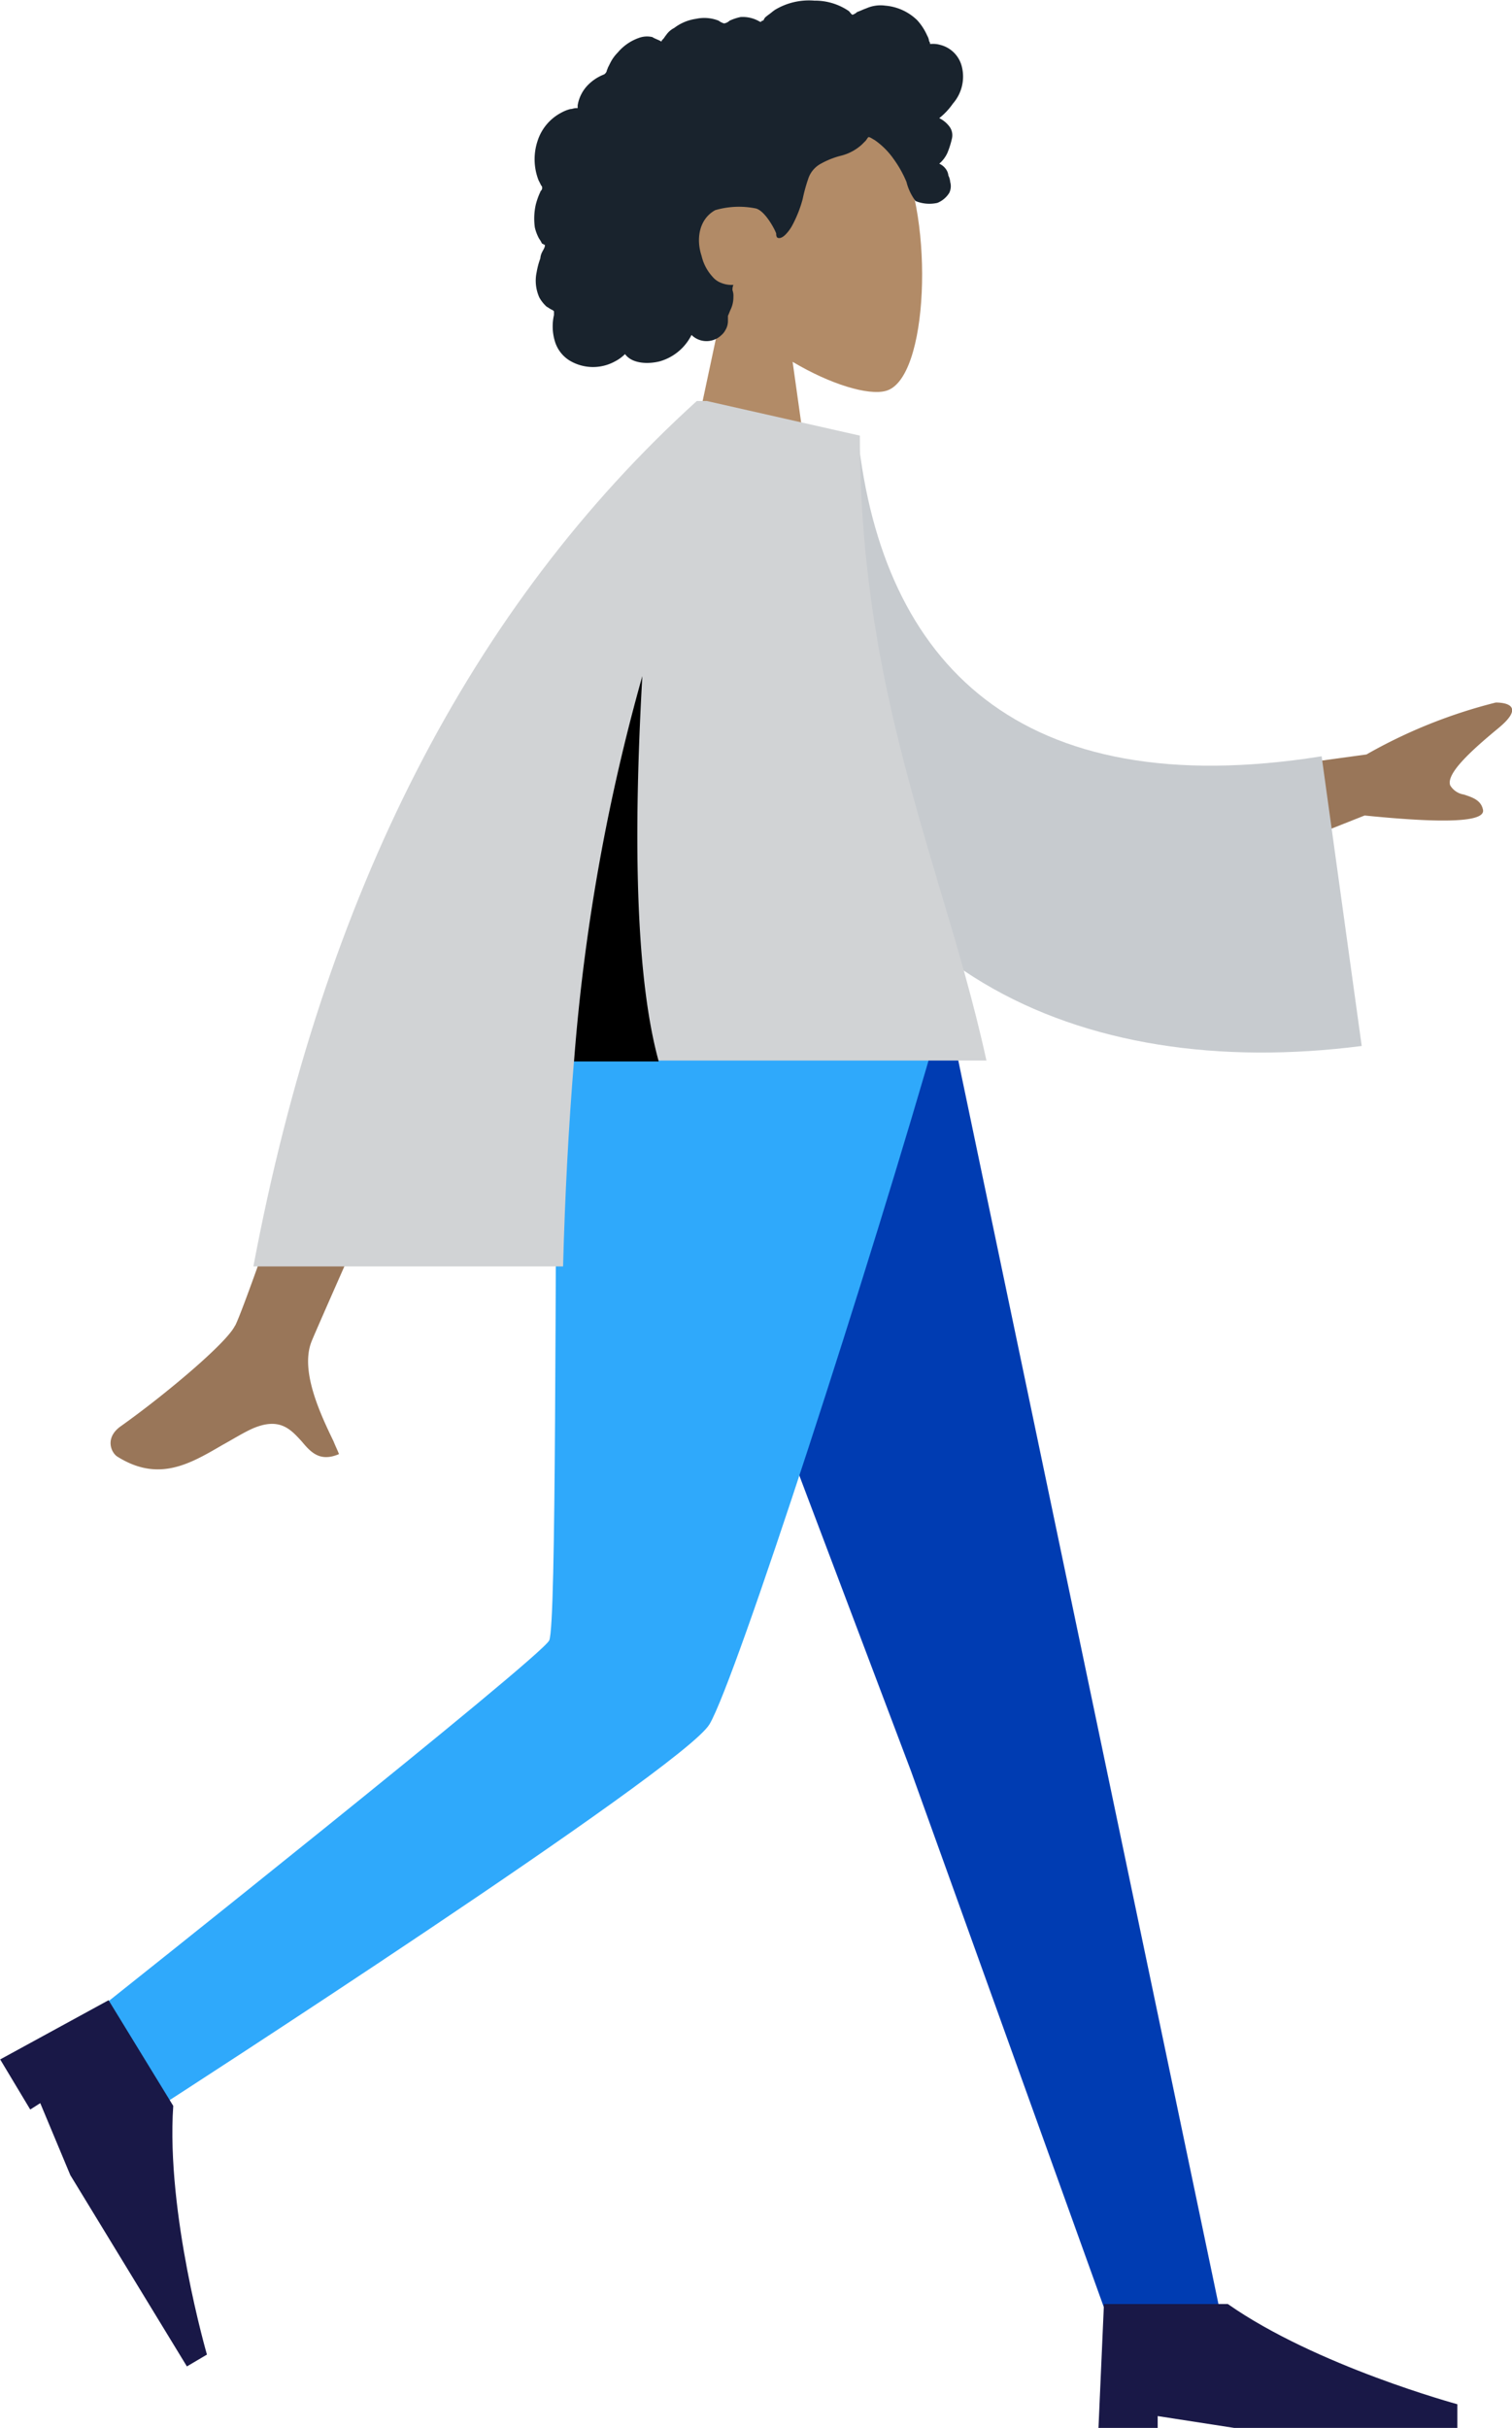
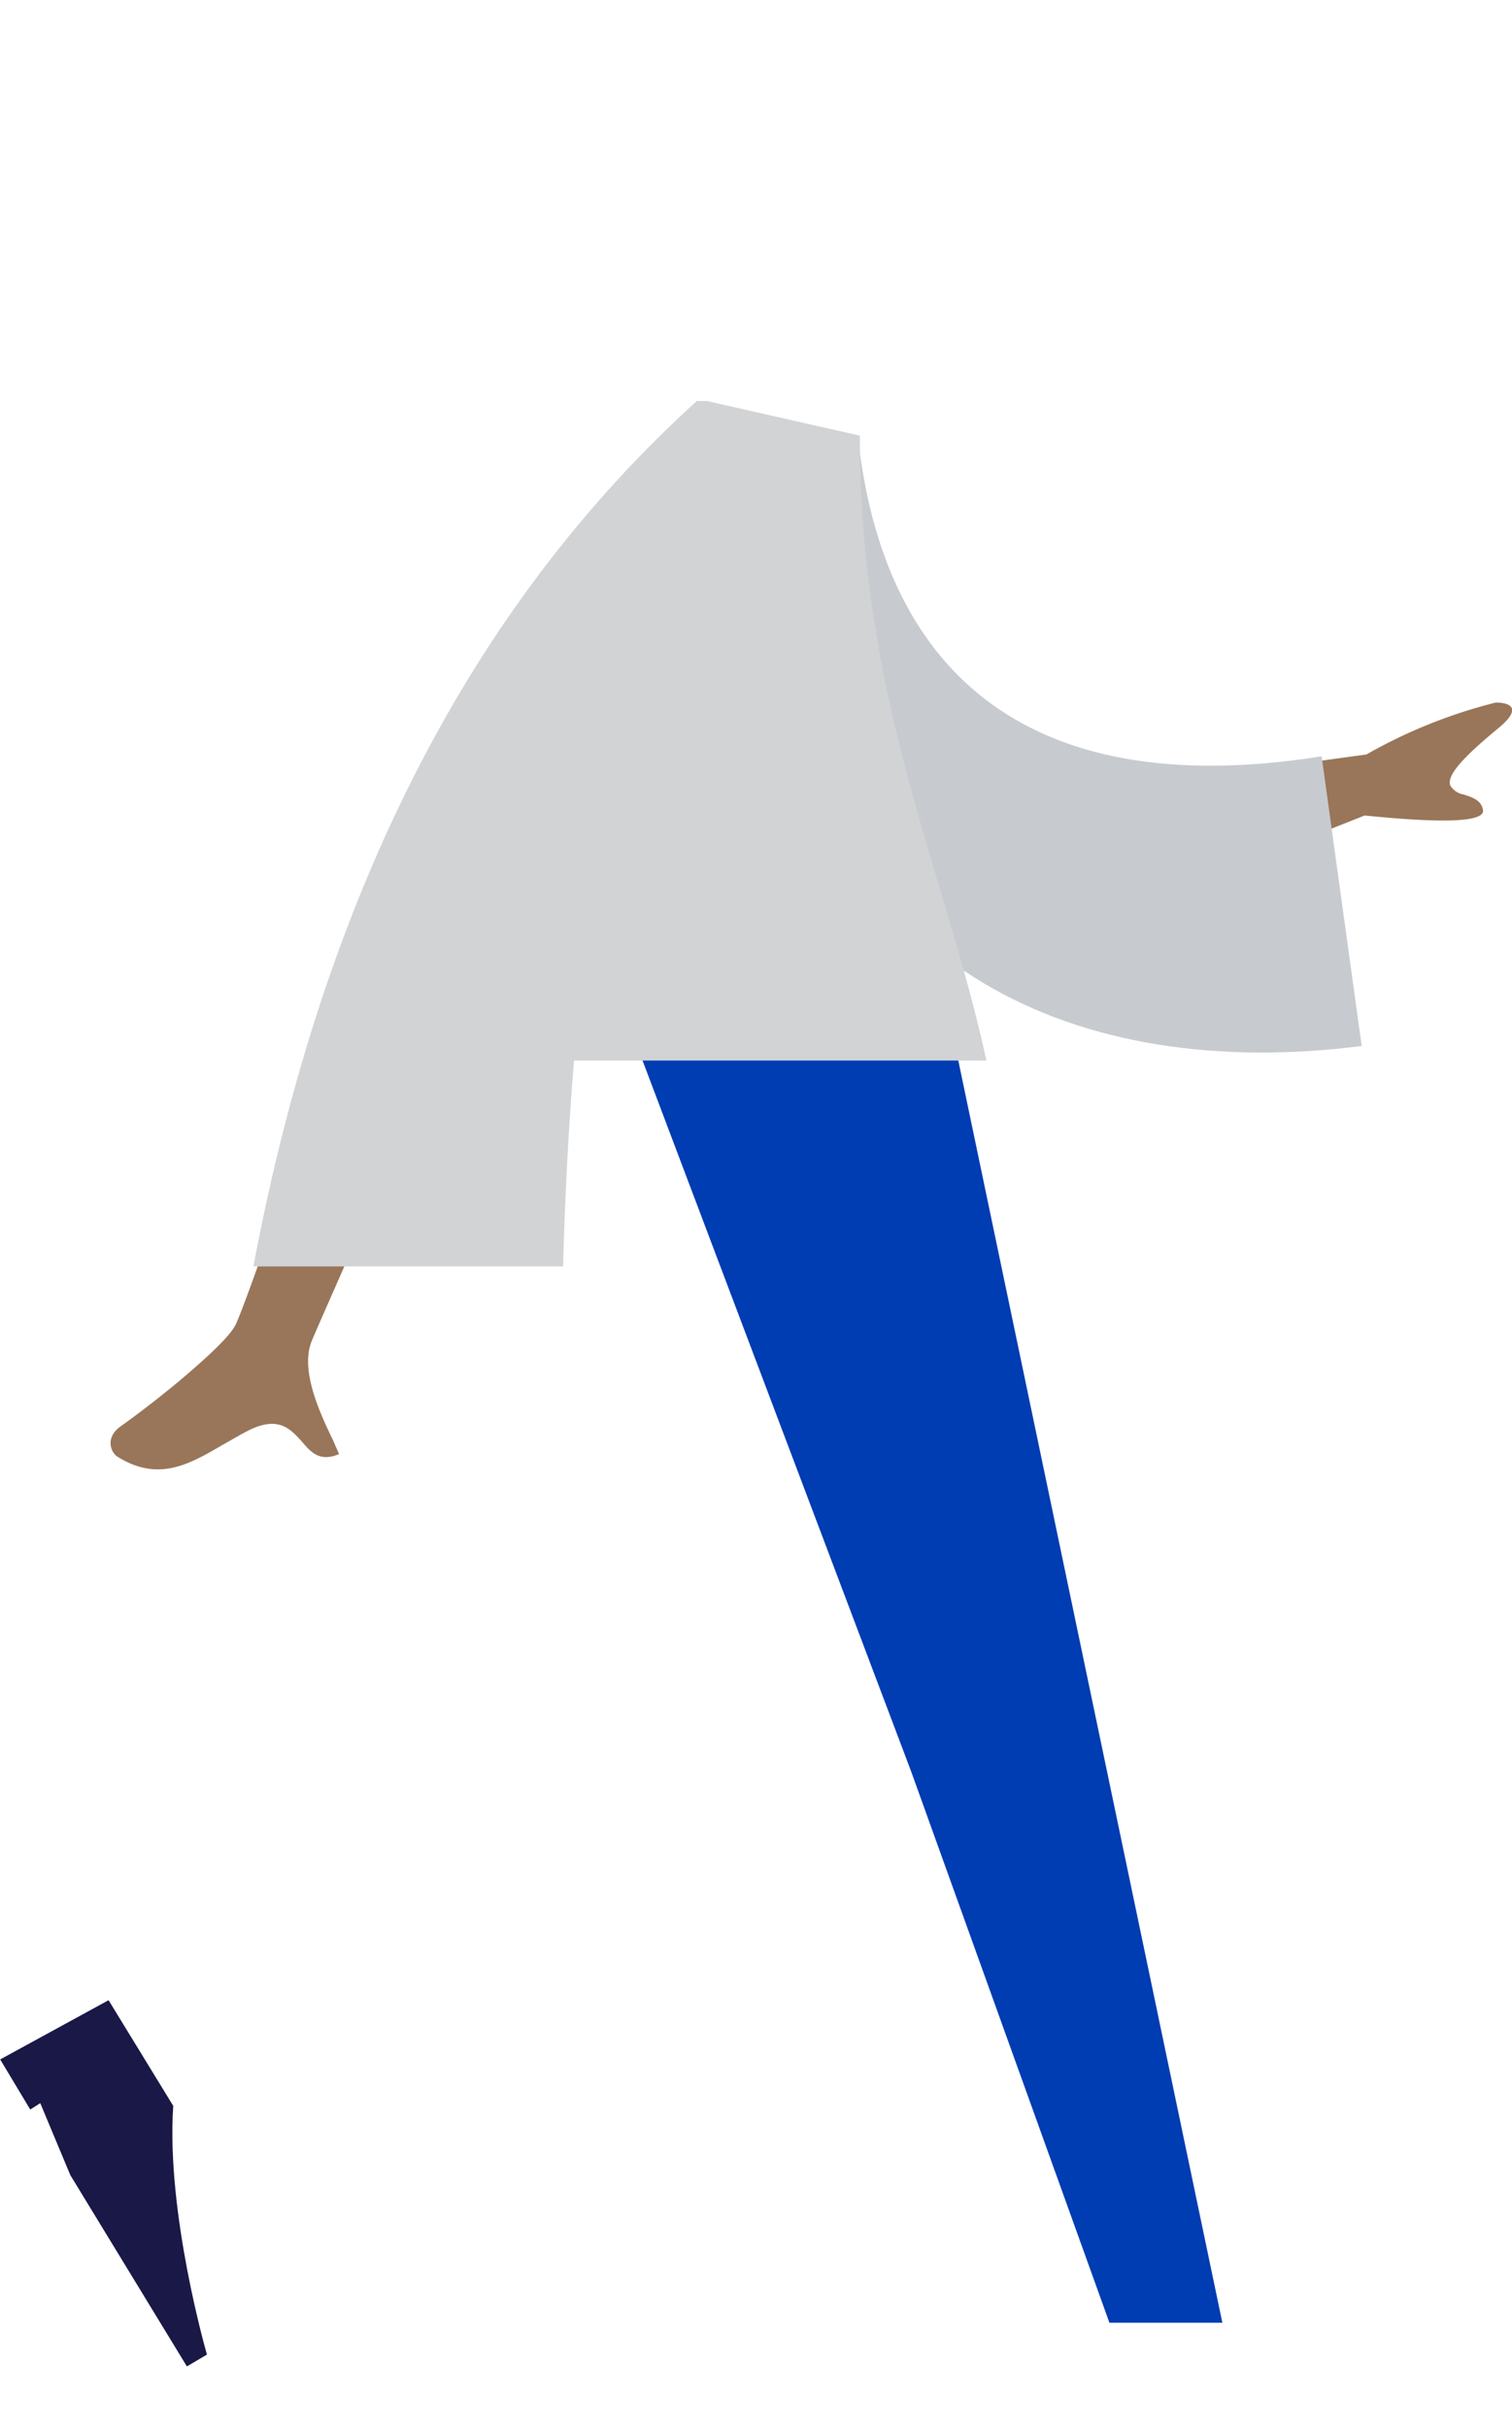
<svg xmlns="http://www.w3.org/2000/svg" id="Layer_1" data-name="Layer 1" width="166" height="266.52" viewBox="0 0 166 266.52">
  <defs>
    <style>.cls-1{fill:#b28b67;}.cls-1,.cls-2,.cls-3,.cls-4,.cls-5,.cls-6,.cls-7,.cls-8,.cls-9{fill-rule:evenodd;}.cls-2{fill:#19232d;}.cls-3{fill:#003cb2;}.cls-4{fill:#2FA9FB;}.cls-5{fill:#191847;}.cls-6{fill:#997659;}.cls-7{fill:#c7cbcf;}.cls-8{fill:#d1d3d5;}</style>
  </defs>
-   <path class="cls-1" d="M87,39.65c4.2,2.5,8.3,3.7,10.2,3.2,4.8-1.2,5.3-19,1.5-26s-23-10-24,3.8c-.3,4.8,1.7,9.1,4.7,12.6l-5.3,24.9h15.5Z" transform="translate(0.02 0.07)" />
-   <path class="cls-2" d="M105.58,7.25a3.26,3.26,0,0,0-2.4-2.4,2.77,2.77,0,0,0-.9-.1h-.2a.37.37,0,0,0-.1-.3,1.42,1.42,0,0,0-.2-.6,6.19,6.19,0,0,0-1.1-1.7,5.69,5.69,0,0,0-3.5-1.6,3.86,3.86,0,0,0-2.1.3c-.3.1-.7.3-1,.4a1.33,1.33,0,0,1-.5.3c-.1,0-.3-.3-.4-.4A6.58,6.58,0,0,0,89.38,0a7.22,7.22,0,0,0-4.3,1c-.3.2-.5.4-.8.6-.1.1-.3.2-.4.4s-.1.2-.2.2-.1.2-.3.1a3.64,3.64,0,0,0-2.1-.5,5.64,5.64,0,0,0-1.2.4,1.14,1.14,0,0,1-.6.3,1.69,1.69,0,0,1-.6-.3,4.3,4.3,0,0,0-2.5-.2A5.13,5.13,0,0,0,74,3a2.36,2.36,0,0,0-.9.8c-.1.1-.2.3-.3.4s-.2.2-.2.3c-.3-.2-.7-.3-1-.5a2.57,2.57,0,0,0-1.5.1,5.33,5.33,0,0,0-2.3,1.6,4.44,4.44,0,0,0-.8,1.1l-.3.6c0,.1-.1.2-.1.3a.68.68,0,0,1-.3.4,5,5,0,0,0-1.9,1.3,4.12,4.12,0,0,0-1,2.1v.3h-.2c-.2,0-.4.1-.6.1a4.18,4.18,0,0,0-1,.4,5.33,5.33,0,0,0-2.6,3.1,6.36,6.36,0,0,0,.1,4.3l.3.6c.1.1.1.1.1.3s-.2.3-.2.4a7.84,7.84,0,0,0-.5,1.4,7,7,0,0,0-.1,2.5,4.87,4.87,0,0,0,.4,1.1c.1.2.2.3.3.5s.1.2.2.2l.1.1c.1,0,.1-.1.1.1s-.2.5-.3.7a1.85,1.85,0,0,0-.2.7,8.33,8.33,0,0,0-.4,1.5,4.47,4.47,0,0,0,.3,2.8,3.92,3.92,0,0,0,.8,1c.2.1.3.2.5.3s.2.1.3.2v.4a5.67,5.67,0,0,0,.1,2.9,3.75,3.75,0,0,0,1.6,2.1,5,5,0,0,0,5,.1,4.44,4.44,0,0,0,1.1-.8c.8,1.1,2.6,1.1,3.8.8a5.62,5.62,0,0,0,3.5-2.9,2.35,2.35,0,0,0,3.3,0,1.76,1.76,0,0,0,.4-.5,1.93,1.93,0,0,0,.3-1v-.6c.1-.2.2-.5.3-.7a3.19,3.19,0,0,0,.3-1.4,1.7,1.7,0,0,0-.1-.7,1.27,1.27,0,0,1,.1-.6,3,3,0,0,1-1.3-.2,2.29,2.29,0,0,1-1-.7A5.1,5.1,0,0,1,77,28c-.6-1.8-.3-4,1.5-5a9.32,9.32,0,0,1,4.4-.2c1.1.2,2.3,2.6,2.3,2.8a.6.6,0,0,0,.1.4c.3.2.7-.1.9-.3a4.44,4.44,0,0,0,.8-1.1,13.59,13.59,0,0,0,1.1-2.8,18,18,0,0,1,.6-2.2,2.91,2.91,0,0,1,1.4-1.7,9.17,9.17,0,0,1,2.3-.9,5.32,5.32,0,0,0,2.2-1.2l.4-.4c.1-.1.2-.3.3-.4s.5.2.7.3a8.38,8.38,0,0,1,2.1,2.1,12.29,12.29,0,0,1,1.4,2.5,5.8,5.8,0,0,0,1,2.1,4,4,0,0,0,2.4.2,2.76,2.76,0,0,0,1.3-1.1,1.67,1.67,0,0,0,.1-1.2,1.85,1.85,0,0,0-.2-.7,1.42,1.42,0,0,0-.2-.6,1.78,1.78,0,0,0-.8-.7,3.45,3.45,0,0,0,.9-1.2,9.83,9.83,0,0,0,.5-1.6,1.59,1.59,0,0,0-.3-1.3,3.13,3.13,0,0,0-1.1-.9,7.52,7.52,0,0,0,1.5-1.6A4.5,4.5,0,0,0,105.58,7.25Z" transform="translate(0.02 0.07)" />
  <path class="cls-3" d="M68.88,112l31.1,82.3,21.8,60.6h12.4L104.28,112Z" transform="translate(0.02 0.07)" />
-   <path class="cls-4" d="M61.18,112c-.3,28.2-.1,66.2-.9,68s-49,40.1-49,40.1l6.5,10.9s57.2-36.9,60.1-41.8,17.6-50.2,25.3-77.2Z" transform="translate(0.02 0.07)" />
-   <path class="cls-5" d="M120.58,266.45l.6-13.6h13.6c9.7,6.8,25.2,11,25.2,11v2.6h-24.5l-8.4-1.3v1.3Z" transform="translate(0.02 0.07)" />
  <path class="cls-6" d="M150,82.75l-25.5,3.5,4.6,11.4,20.7-8.2c8.9.9,13.2.7,13-.6-.2-1.1-1.2-1.4-2.1-1.7a2.13,2.13,0,0,1-1.5-1c-.5-1.3,2.4-3.9,5.3-6.3s.9-2.8-.3-2.8A56.3,56.3,0,0,0,150,82.75Zm-124.2,62.7c1.9-3.8,18.5-53.3,18.5-53.3l14.2.1s-23.3,52.4-24.3,54.9c-1.3,3.2.9,7.9,2.4,11,.2.5.4.9.6,1.4-2.1.9-3.1-.2-4.1-1.4-1.2-1.3-2.4-2.7-5.4-1.4-1.1.5-2.2,1.2-3.3,1.8-3.6,2.1-7,4.1-11.5,1.3-.7-.4-1.5-2.1.4-3.4C18.08,153.05,24.88,147.35,25.78,145.45Z" transform="translate(0.02 0.07)" />
  <path class="cls-7" d="M83.08,47.25l11.1.7c2.7,24.7,17.6,40.3,50.9,35l4.4,31.8c-31.1,4-58.4-8.4-64-42.2C84.08,64,82.88,54.85,83.08,47.25Z" transform="translate(0.02 0.07)" />
  <path class="cls-8" d="M27.78,139.05c7.7-41,23.9-72.6,48.7-95.1h1.1l16.8,3.8c0,20.2,4.5,35.3,8.8,49.8,1.9,6.3,3.7,12.4,5.1,18.8H63c-.6,7.3-1,14.9-1.2,22.6h-34Z" transform="translate(0.02 0.07)" />
-   <path class="cls-9" d="M63,116.45a216.82,216.82,0,0,1,7.5-42.3c-.8,14.2-1.1,31.8,1.8,42.3Z" transform="translate(0.02 0.07)" />
  <path class="cls-5" d="M0,226l11.9-6.5,7.1,11.6c-.8,11.8,3.7,27.3,3.7,27.3l-2.2,1.3-12.8-21-3.3-7.9-1.1.7Z" transform="translate(0.02 0.07)" />
</svg>